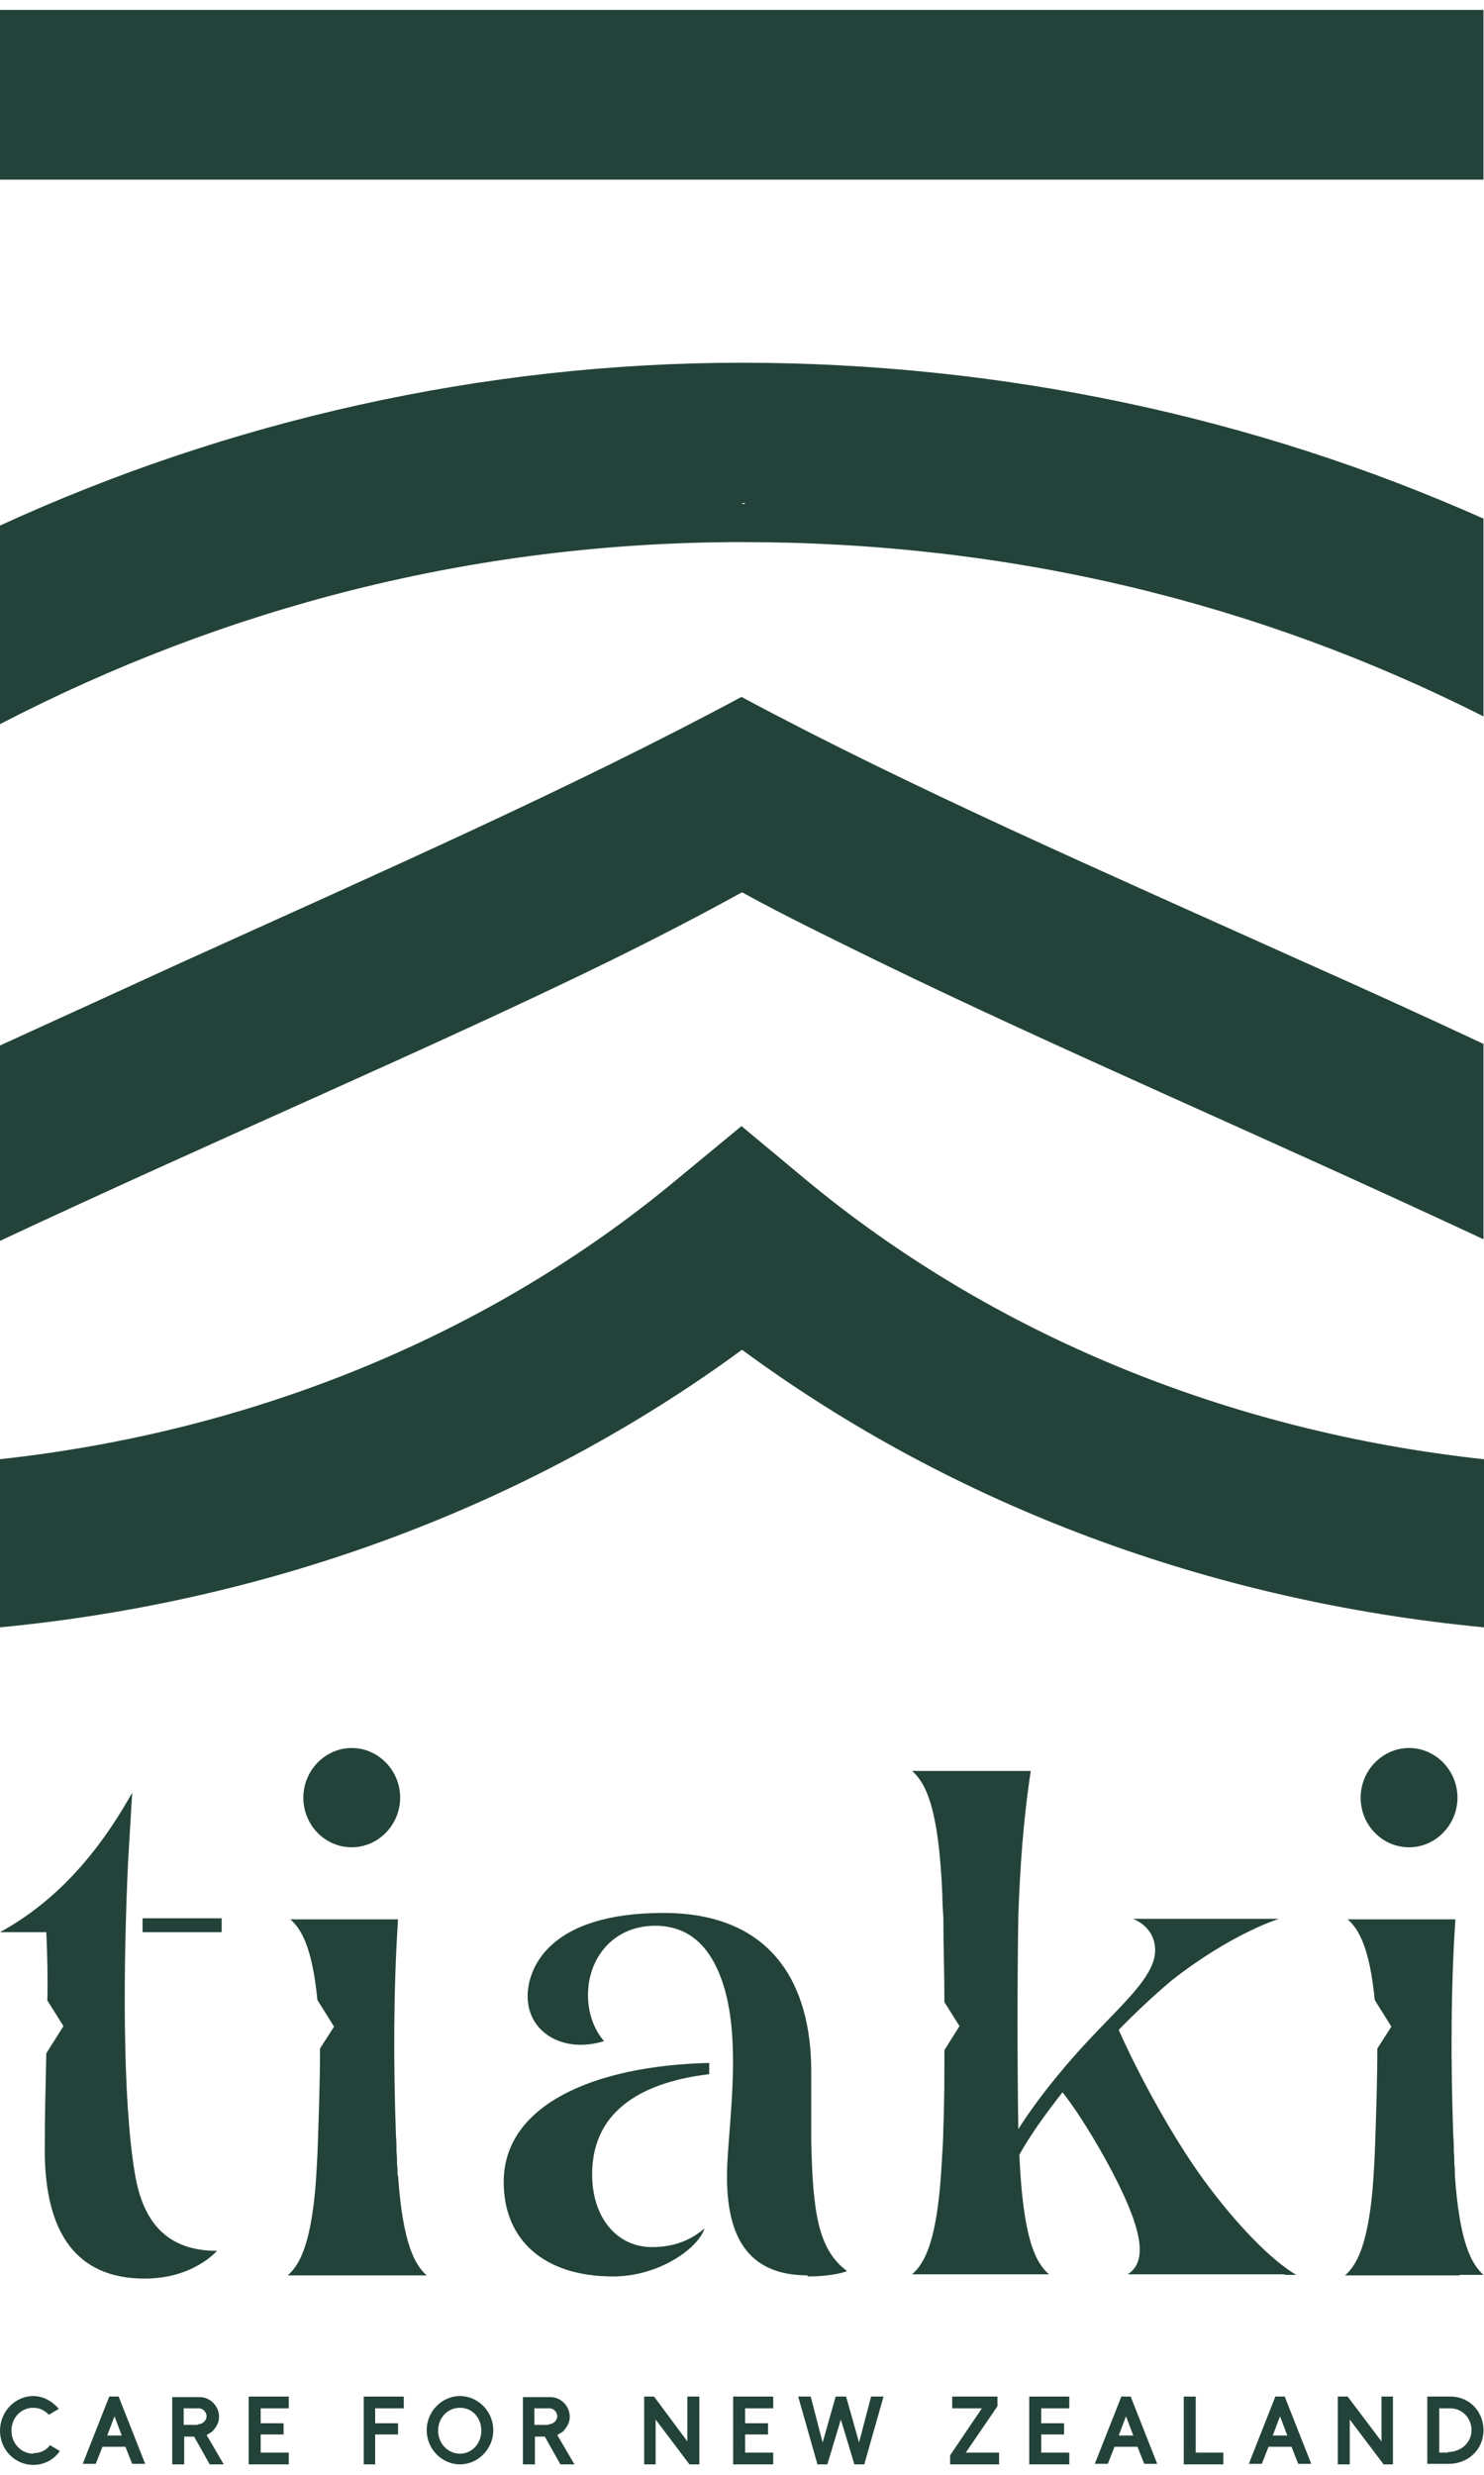
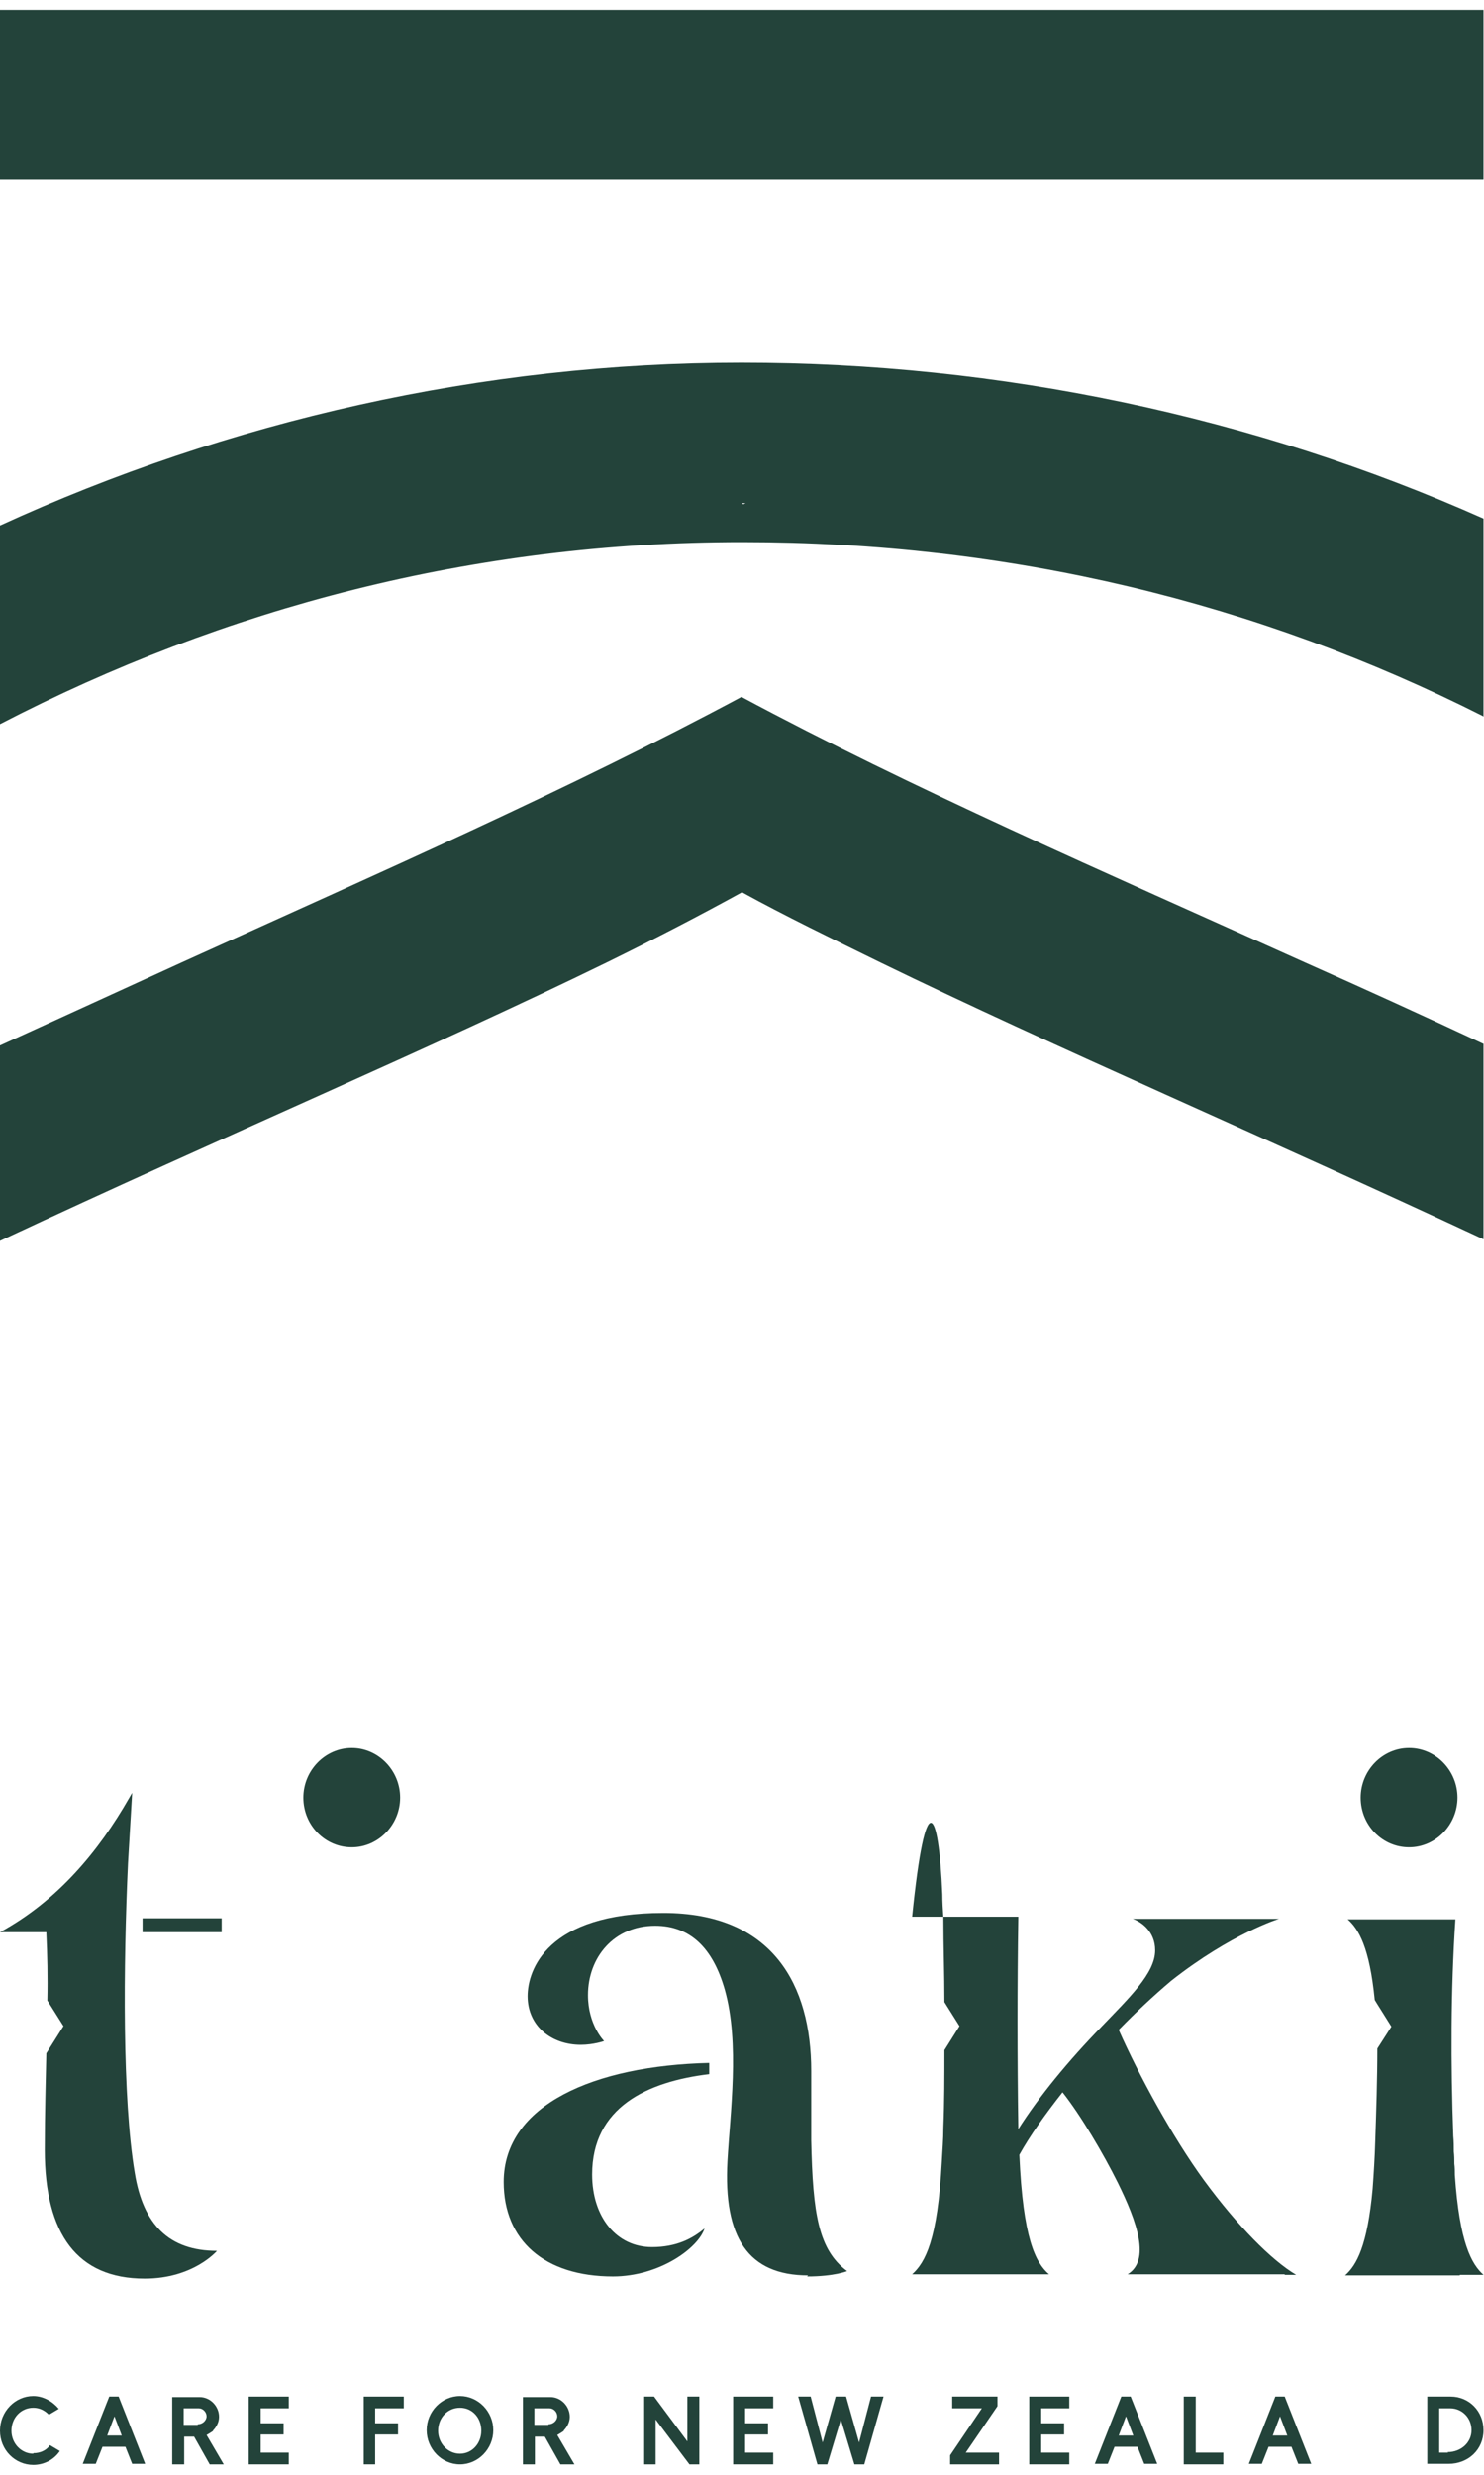
<svg xmlns="http://www.w3.org/2000/svg" width="75" height="125" viewBox="0 0 75 125" fill="none">
  <path d="M74.974 0.5H0V9.074H74.974V0.5Z" fill="#23433A" />
  <path d="M37.5 45.069C39.656 46.255 42.049 47.414 44.469 48.601C53.331 52.915 63.824 57.391 74.974 62.594V52.726C71.923 51.297 68.899 49.922 65.927 48.601C55.75 44.017 46.073 39.811 37.474 35.201C28.875 39.811 19.381 43.99 9.204 48.601C6.206 49.976 3.129 51.378 0 52.807V62.675C11.229 57.418 21.8 52.942 30.689 48.601C33.108 47.414 35.344 46.255 37.5 45.069Z" fill="#23433A" />
-   <path d="M74.974 73.703C62.088 72.301 50.123 67.394 40.682 59.548L37.474 56.878L34.239 59.548C24.825 67.394 12.859 72.301 0 73.703V82.196C13.806 80.875 26.797 76.022 37.5 68.176C48.203 76.049 61.168 80.875 75 82.196V73.703H74.974Z" fill="#23433A" />
  <path d="M74.974 36.171V26.195C63.403 21.045 50.57 18.322 37.474 18.322C24.378 18.322 11.518 21.261 0 26.546V36.576C11.334 30.698 23.957 27.381 37.5 27.381C51.043 27.381 63.587 30.428 75 36.198L74.974 36.171ZM37.684 25.413C37.684 25.413 37.632 25.44 37.579 25.467C37.553 25.467 37.526 25.44 37.474 25.413H37.684Z" fill="#23433A" />
  <path d="M18.382 124.473H18.96V122.963H20.117V122.397H18.96V121.642H20.407V121.049H18.382V124.473Z" fill="#23433A" />
  <path d="M23.247 121.022C22.326 121.022 21.564 121.804 21.564 122.747C21.564 123.691 22.326 124.473 23.247 124.473C24.167 124.473 24.93 123.691 24.93 122.747C24.93 121.804 24.167 121.022 23.247 121.022ZM23.247 123.934C22.642 123.934 22.142 123.422 22.142 122.774C22.142 122.127 22.616 121.615 23.247 121.615C23.878 121.615 24.325 122.127 24.325 122.774C24.325 123.422 23.852 123.934 23.247 123.934Z" fill="#23433A" />
  <path d="M12.57 124.473H14.595V123.88H13.175V122.963H14.332V122.397H13.175V121.642H14.595V121.049H12.57V124.473Z" fill="#23433A" />
  <path d="M1.683 123.934C1.078 123.934 0.579 123.422 0.579 122.774C0.579 122.127 1.052 121.615 1.683 121.615C1.999 121.615 2.262 121.75 2.472 121.966L2.972 121.669C2.656 121.291 2.183 121.022 1.683 121.022C0.763 121.022 0 121.804 0 122.774C0 123.745 0.763 124.5 1.683 124.5C2.235 124.5 2.735 124.23 3.024 123.799L2.525 123.502C2.34 123.772 2.025 123.907 1.683 123.907V123.934Z" fill="#23433A" />
  <path d="M10.756 122.774C10.94 122.586 11.071 122.343 11.071 122.073C11.071 121.534 10.624 121.076 10.098 121.076H8.704V124.473H9.309V123.071H9.809L10.598 124.473H11.308L10.44 122.99C10.44 122.99 10.677 122.855 10.782 122.774H10.756ZM9.993 122.478H9.283V121.642H10.046C10.256 121.642 10.44 121.831 10.44 122.046C10.44 122.262 10.23 122.451 9.993 122.451V122.478Z" fill="#23433A" />
  <path d="M5.522 121.049L4.181 124.446H4.839L5.181 123.583H6.338L6.68 124.446H7.337L5.996 121.049H5.522ZM5.417 123.017L5.785 122.046L6.154 123.017H5.417Z" fill="#23433A" />
  <path d="M52.016 124.473H54.041V123.88H52.621V122.963H53.778V122.397H52.621V121.642H54.041V121.049H52.016V124.473Z" fill="#23433A" />
  <path d="M37.053 124.473H39.078V123.88H37.658V122.963H38.815V122.397H37.658V121.642H39.078V121.049H37.053V124.473Z" fill="#23433A" />
  <path d="M43.417 123.368L42.76 121.049H42.233L41.576 123.368L40.971 121.049H40.34L41.313 124.473H41.813L42.496 122.208L43.18 124.473H43.68L44.653 121.049H44.022L43.417 123.368Z" fill="#23433A" />
  <path d="M50.412 121.534V121.049H48.124V121.642H49.623L48.019 124.015V124.473H50.491V123.88H48.808L50.412 121.534Z" fill="#23433A" />
  <path d="M64.455 121.049L63.114 124.446H63.771L64.113 123.583H65.27L65.612 124.446H66.269L64.928 121.049H64.455ZM64.323 123.017L64.691 122.046L65.06 123.017H64.323Z" fill="#23433A" />
  <path d="M60.431 121.049H59.826V124.473H61.825V123.88H60.431V121.049Z" fill="#23433A" />
  <path d="M56.671 121.049L55.33 124.446H55.987L56.329 123.583H57.486L57.828 124.446H58.485L57.144 121.049H56.671ZM56.539 123.017L56.907 122.046L57.276 123.017H56.539Z" fill="#23433A" />
  <path d="M34.739 123.314L33.056 121.049H32.556V124.473H33.135V122.208L34.844 124.473H35.344V121.049H34.739V123.314Z" fill="#23433A" />
-   <path d="M69.819 123.314L68.11 121.049H67.61V124.473H68.215V122.208L69.925 124.473H70.398V121.049H69.819V123.314Z" fill="#23433A" />
  <path d="M73.317 121.049H72.134V124.446H73.212C74.211 124.446 74.974 123.718 74.974 122.747C74.974 121.777 74.237 121.049 73.317 121.049ZM73.186 123.88H72.738V121.642H73.291C73.895 121.642 74.369 122.127 74.369 122.747C74.369 123.368 73.843 123.853 73.159 123.853L73.186 123.88Z" fill="#23433A" />
  <path d="M28.48 122.774C28.664 122.586 28.796 122.343 28.796 122.073C28.796 121.534 28.349 121.076 27.823 121.076H26.429V124.473H27.034V123.071H27.533L28.322 124.473H29.032L28.164 122.99C28.164 122.99 28.401 122.855 28.506 122.774H28.48ZM27.717 122.478H27.007V121.642H27.77C27.98 121.642 28.164 121.831 28.164 122.046C28.164 122.262 27.954 122.451 27.717 122.451V122.478Z" fill="#23433A" />
  <path d="M25.456 110.21C25.456 113.149 27.507 114.982 30.978 114.982C33.319 114.982 35.291 113.553 35.607 112.556C35.002 113.068 34.187 113.499 32.951 113.499C31.162 113.499 29.926 111.989 29.926 109.832C29.926 106.435 32.714 105.141 35.843 104.764V104.197C30.058 104.332 25.456 106.3 25.456 110.21Z" fill="#23433A" />
  <path d="M40.787 114.982C42.181 114.982 42.812 114.713 42.812 114.713C41.366 113.634 41.076 111.828 40.998 108.107C40.998 107.244 40.998 105.572 40.998 104.602C40.998 100.261 39.051 96.621 33.529 96.621C27.639 96.621 26.666 99.506 26.666 100.827C26.666 102.337 27.875 103.281 29.348 103.281C30.005 103.281 30.531 103.092 30.531 103.092C30.531 103.092 29.716 102.283 29.716 100.773C29.716 98.859 31.031 97.268 33.108 97.268C34.87 97.268 36.027 98.374 36.632 100.503C37.395 103.2 36.895 106.786 36.764 109.158C36.553 113.014 37.816 114.928 40.84 114.928L40.787 114.982Z" fill="#23433A" />
-   <path d="M20.091 109.859C20.091 109.671 20.091 109.482 20.065 109.293C20.065 109.104 20.065 108.889 20.039 108.673C20.039 108.43 20.039 108.161 20.012 107.891C19.881 104.224 19.881 100.557 20.117 96.944H14.674C15.226 97.43 15.778 98.347 16.041 101.016L16.173 101.231L16.462 101.69L16.883 102.364L16.173 103.469C16.173 105.033 16.12 106.57 16.068 108.134C16.041 109.024 15.989 109.832 15.936 110.56C15.673 113.445 15.121 114.416 14.542 114.928H21.564C20.959 114.389 20.354 113.311 20.117 109.886L20.091 109.859Z" fill="#23433A" />
  <path d="M15.331 90.797C15.331 92.199 16.436 93.305 17.777 93.305C19.118 93.305 20.223 92.172 20.223 90.797C20.223 89.422 19.118 88.29 17.777 88.29C16.436 88.29 15.331 89.422 15.331 90.797Z" fill="#23433A" />
  <path d="M11.203 96.891H7.205V97.591H11.203V96.891Z" fill="#23433A" />
  <path d="M73.764 114.901H74.974C74.369 114.362 73.764 113.284 73.527 109.859C73.527 109.671 73.527 109.482 73.501 109.293C73.501 109.104 73.501 108.889 73.475 108.673C73.475 108.43 73.475 108.161 73.448 107.891C73.317 104.224 73.317 100.557 73.554 96.944H68.11C68.662 97.43 69.215 98.347 69.478 101.016L69.609 101.231L69.898 101.69L70.319 102.364L69.609 103.469C69.609 105.033 69.556 106.57 69.504 108.134C69.478 109.024 69.425 109.832 69.372 110.56C69.109 113.445 68.557 114.416 67.979 114.928H73.79L73.764 114.901Z" fill="#23433A" />
  <path d="M68.767 90.797C68.767 92.199 69.872 93.305 71.213 93.305C72.554 93.305 73.659 92.172 73.659 90.797C73.659 89.422 72.554 88.29 71.213 88.29C69.872 88.29 68.767 89.422 68.767 90.797Z" fill="#23433A" />
-   <path d="M64.928 114.901H65.507C64.271 114.173 62.535 112.421 60.852 110.129C59.274 107.972 57.539 104.79 56.539 102.526C57.407 101.636 58.301 100.8 59.195 100.045C62.246 97.645 64.639 96.918 64.639 96.918H57.249C57.696 97.079 58.38 97.565 58.38 98.508C58.38 99.668 57.092 100.881 55.619 102.418L55.672 102.364C53.988 104.089 52.489 105.923 51.464 107.541C51.464 107.541 51.464 107.514 51.464 107.487C51.411 103.955 51.411 100.288 51.464 96.864C51.464 96.864 51.464 96.837 51.464 96.81C51.543 94.518 51.701 91.983 52.095 89.449H46.099C46.783 90.069 47.44 91.282 47.624 95.677C47.624 96.055 47.651 96.459 47.677 96.864C47.677 98.293 47.73 99.695 47.73 101.124L48.492 102.337L47.73 103.55C47.73 104.844 47.73 106.166 47.677 107.46C47.677 108.08 47.624 108.646 47.598 109.185C47.388 113.149 46.757 114.281 46.099 114.874H53.015C52.332 114.281 51.701 113.068 51.517 108.835C52.042 107.891 52.805 106.813 53.699 105.68C54.62 106.84 55.777 108.808 56.487 110.237C57.486 112.259 58.143 114.173 56.986 114.874H64.928V114.901Z" fill="#23433A" />
+   <path d="M64.928 114.901H65.507C64.271 114.173 62.535 112.421 60.852 110.129C59.274 107.972 57.539 104.79 56.539 102.526C57.407 101.636 58.301 100.8 59.195 100.045C62.246 97.645 64.639 96.918 64.639 96.918H57.249C57.696 97.079 58.38 97.565 58.38 98.508C58.38 99.668 57.092 100.881 55.619 102.418L55.672 102.364C53.988 104.089 52.489 105.923 51.464 107.541C51.464 107.541 51.464 107.514 51.464 107.487C51.411 103.955 51.411 100.288 51.464 96.864C51.464 96.864 51.464 96.837 51.464 96.81H46.099C46.783 90.069 47.44 91.282 47.624 95.677C47.624 96.055 47.651 96.459 47.677 96.864C47.677 98.293 47.73 99.695 47.73 101.124L48.492 102.337L47.73 103.55C47.73 104.844 47.73 106.166 47.677 107.46C47.677 108.08 47.624 108.646 47.598 109.185C47.388 113.149 46.757 114.281 46.099 114.874H53.015C52.332 114.281 51.701 113.068 51.517 108.835C52.042 107.891 52.805 106.813 53.699 105.68C54.62 106.84 55.777 108.808 56.487 110.237C57.486 112.259 58.143 114.173 56.986 114.874H64.928V114.901Z" fill="#23433A" />
  <path d="M10.966 113.688C8.547 113.688 7.232 112.367 6.811 109.752C6.18 106.004 6.232 99.263 6.469 94.113L6.68 90.554L6.522 90.824C4.996 93.493 2.919 96.001 0 97.591H2.34C2.393 98.751 2.419 99.856 2.393 101.043L3.208 102.337L2.34 103.712C2.314 105.114 2.262 106.678 2.262 108.592C2.262 112.852 3.918 115.09 7.311 115.09C9.783 115.09 10.966 113.688 10.966 113.688Z" fill="#23433A" />
</svg>